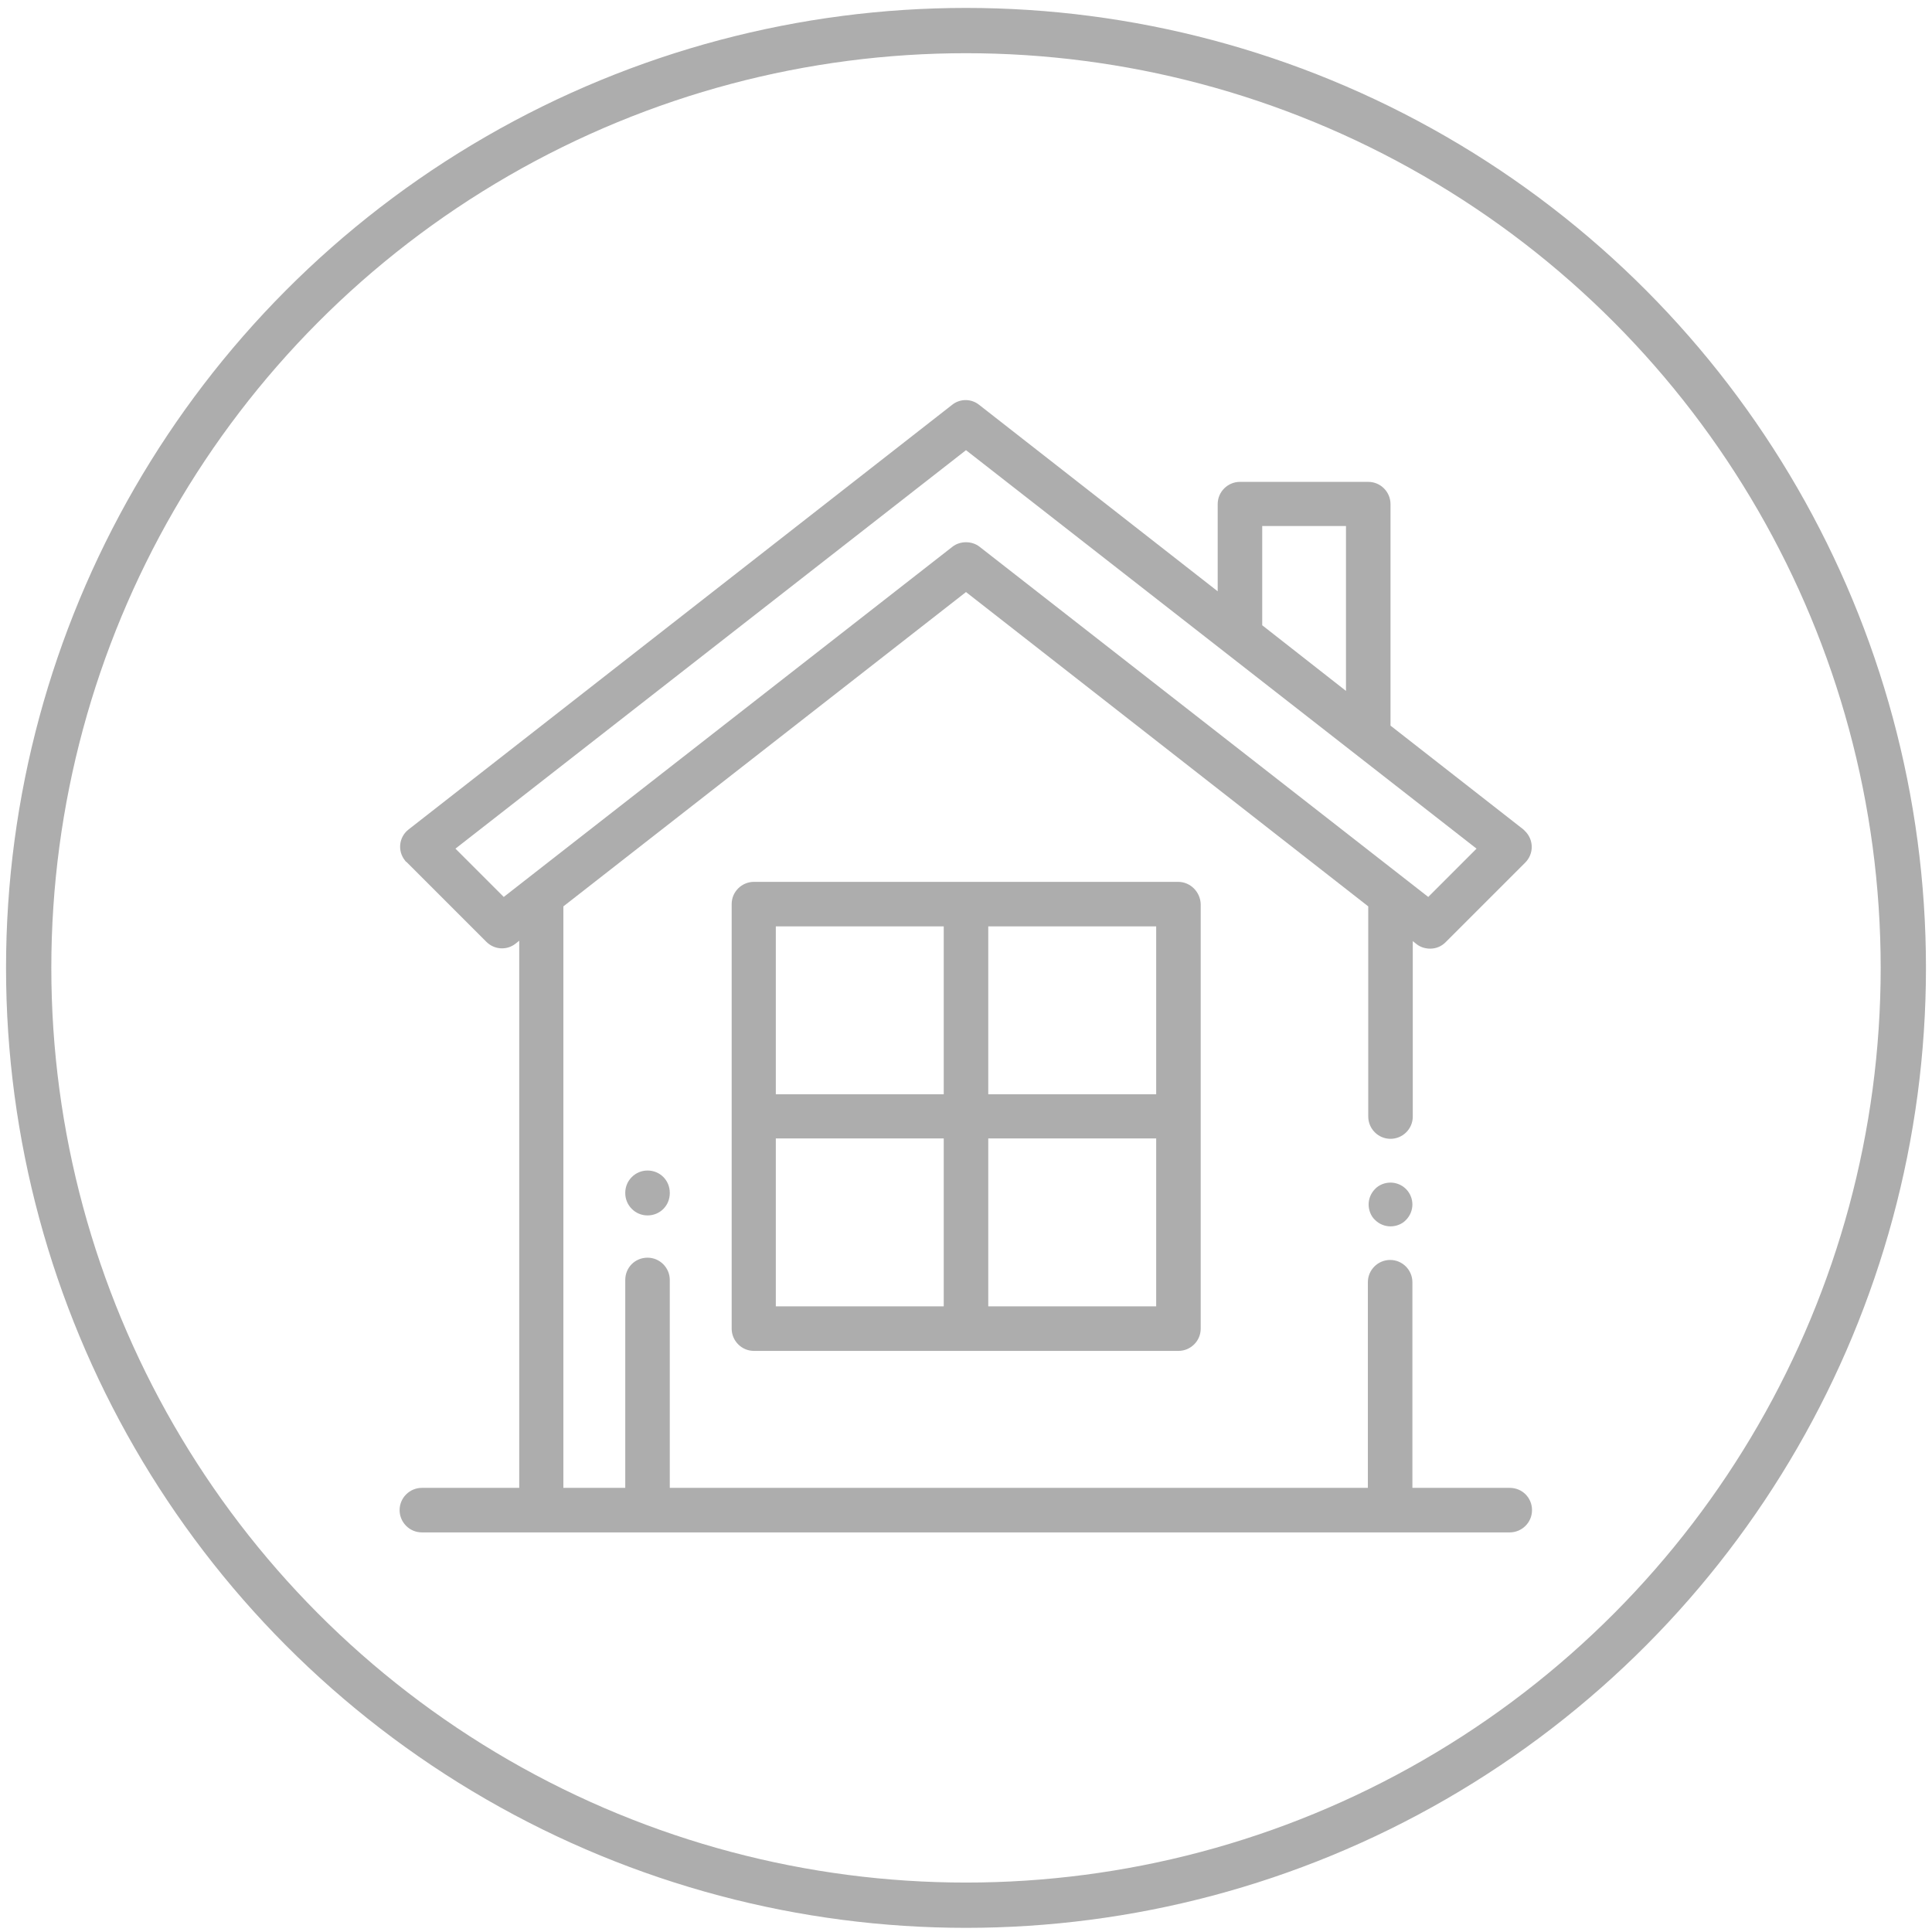
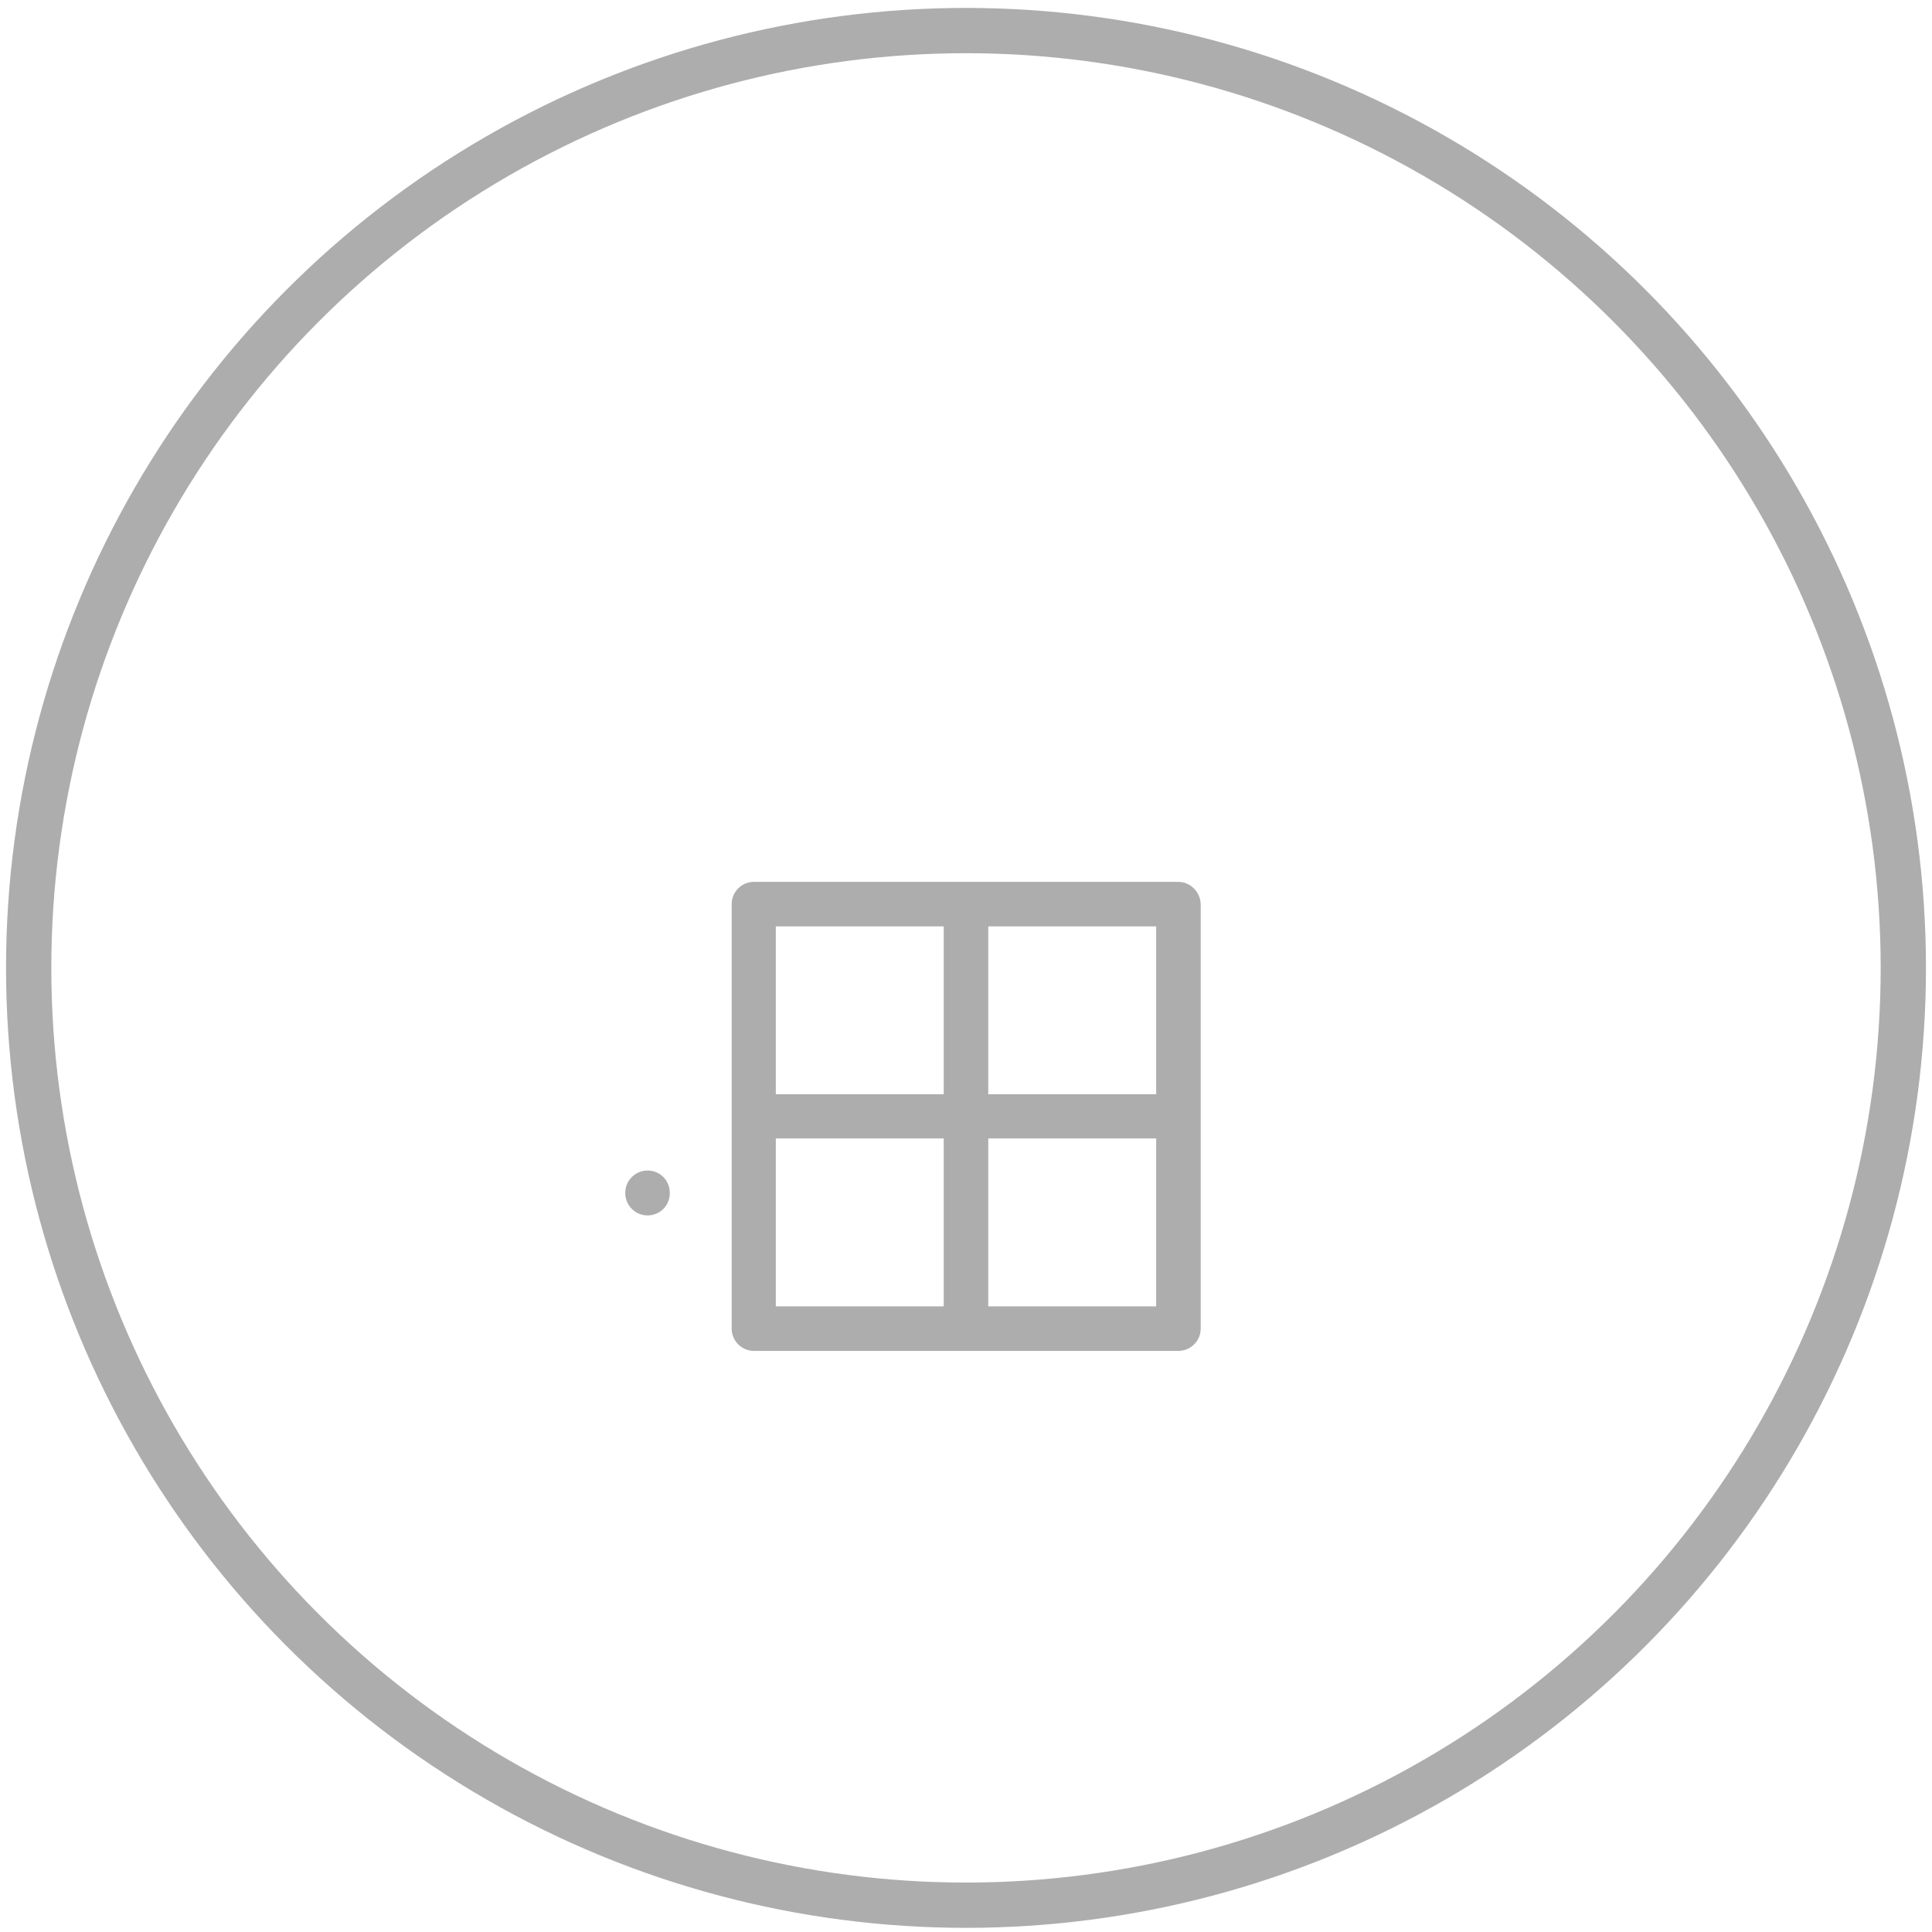
<svg xmlns="http://www.w3.org/2000/svg" version="1.1" id="Layer_1" x="0px" y="0px" viewBox="0 0 512 512" style="enable-background:new 0 0 512 512;" xml:space="preserve">
  <style type="text/css">
	.st0{fill:#ADADAD;}
	.st1{fill:none;stroke:#ADADAD;stroke-width:12;stroke-miterlimit:10;}
</style>
  <g>
-     <path class="st0" d="M372.6,315.1c-1.1-1.1-2.6-1.7-4.1-1.7s-3.1,0.6-4.1,1.7c-1.1,1.1-1.7,2.6-1.7,4.1c0,1.5,0.6,3.1,1.7,4.1   c1.1,1.1,2.6,1.7,4.1,1.7s3.1-0.6,4.1-1.7c1.1-1.1,1.7-2.6,1.7-4.1S373.7,316.2,372.6,315.1z" />
-     <path class="st0" d="M400.1,394.3h-25.8v-54.5c0-3.2-2.6-5.9-5.9-5.9c-3.2,0-5.9,2.6-5.9,5.9v54.5H177.5v-55.1   c0-3.2-2.6-5.9-5.9-5.9s-5.9,2.6-5.9,5.9v55.1h-16.4V240.2L256,156.9l106.6,83.3v55.7c0,3.2,2.6,5.9,5.9,5.9c3.2,0,5.9-2.6,5.9-5.9   v-46.5l1,0.8c1,0.8,2.3,1.2,3.6,1.2c1.6,0,3-0.6,4.1-1.7l21.1-21.1c2.3-2.3,2.3-6,0-8.3c-0.2-0.2-0.3-0.3-0.5-0.5l-35.2-27.5v-58.7   c0-3.2-2.6-5.9-5.9-5.9h-34c-3.2,0-5.9,2.6-5.9,5.9v23.1l-63.2-49.4c-2.1-1.7-5.1-1.7-7.2,0L108.3,219.8c-2.6,2-3,5.7-1,8.2   c0.1,0.2,0.3,0.4,0.5,0.5l21.1,21.1c2.1,2.1,5.4,2.3,7.7,0.5l1-0.8v145h-25.8c-3.2,0-5.9,2.6-5.9,5.9c0,3.2,2.6,5.9,5.9,5.9h288.3   c3.2,0,5.9-2.6,5.9-5.9C406,396.9,403.4,394.3,400.1,394.3z M334.5,139.4h22.2v43.7l-22.2-17.4V139.4z M133.5,237.7l-12.8-12.8   L256,119.3l135.3,105.6l-12.8,12.8l-118.9-92.8c-1-0.8-2.3-1.2-3.6-1.2c-1.3,0-2.6,0.4-3.6,1.2L133.5,237.7z" />
    <path class="st0" d="M312.2,233.7H199.8c-3.2,0-5.9,2.6-5.9,5.9v112.5c0,3.2,2.6,5.9,5.9,5.9h112.5c3.2,0,5.9-2.6,5.9-5.9V239.6   C318.1,236.4,315.5,233.7,312.2,233.7z M250.1,346.2h-44.5v-44.5h44.5V346.2z M250.1,290h-44.5v-44.5h44.5V290z M306.4,346.2h-44.5   v-44.5h44.5V346.2z M306.4,290h-44.5v-44.5h44.5V290z M171.6,310.2c-3.2,0-5.9,2.6-5.9,5.9v0.1c0,3.2,2.6,5.9,5.9,5.9   s5.9-2.6,5.9-5.9v-0.1C177.5,312.8,174.9,310.2,171.6,310.2z" />
  </g>
  <circle class="st1" cx="256" cy="256.5" r="248.4" />
</svg>